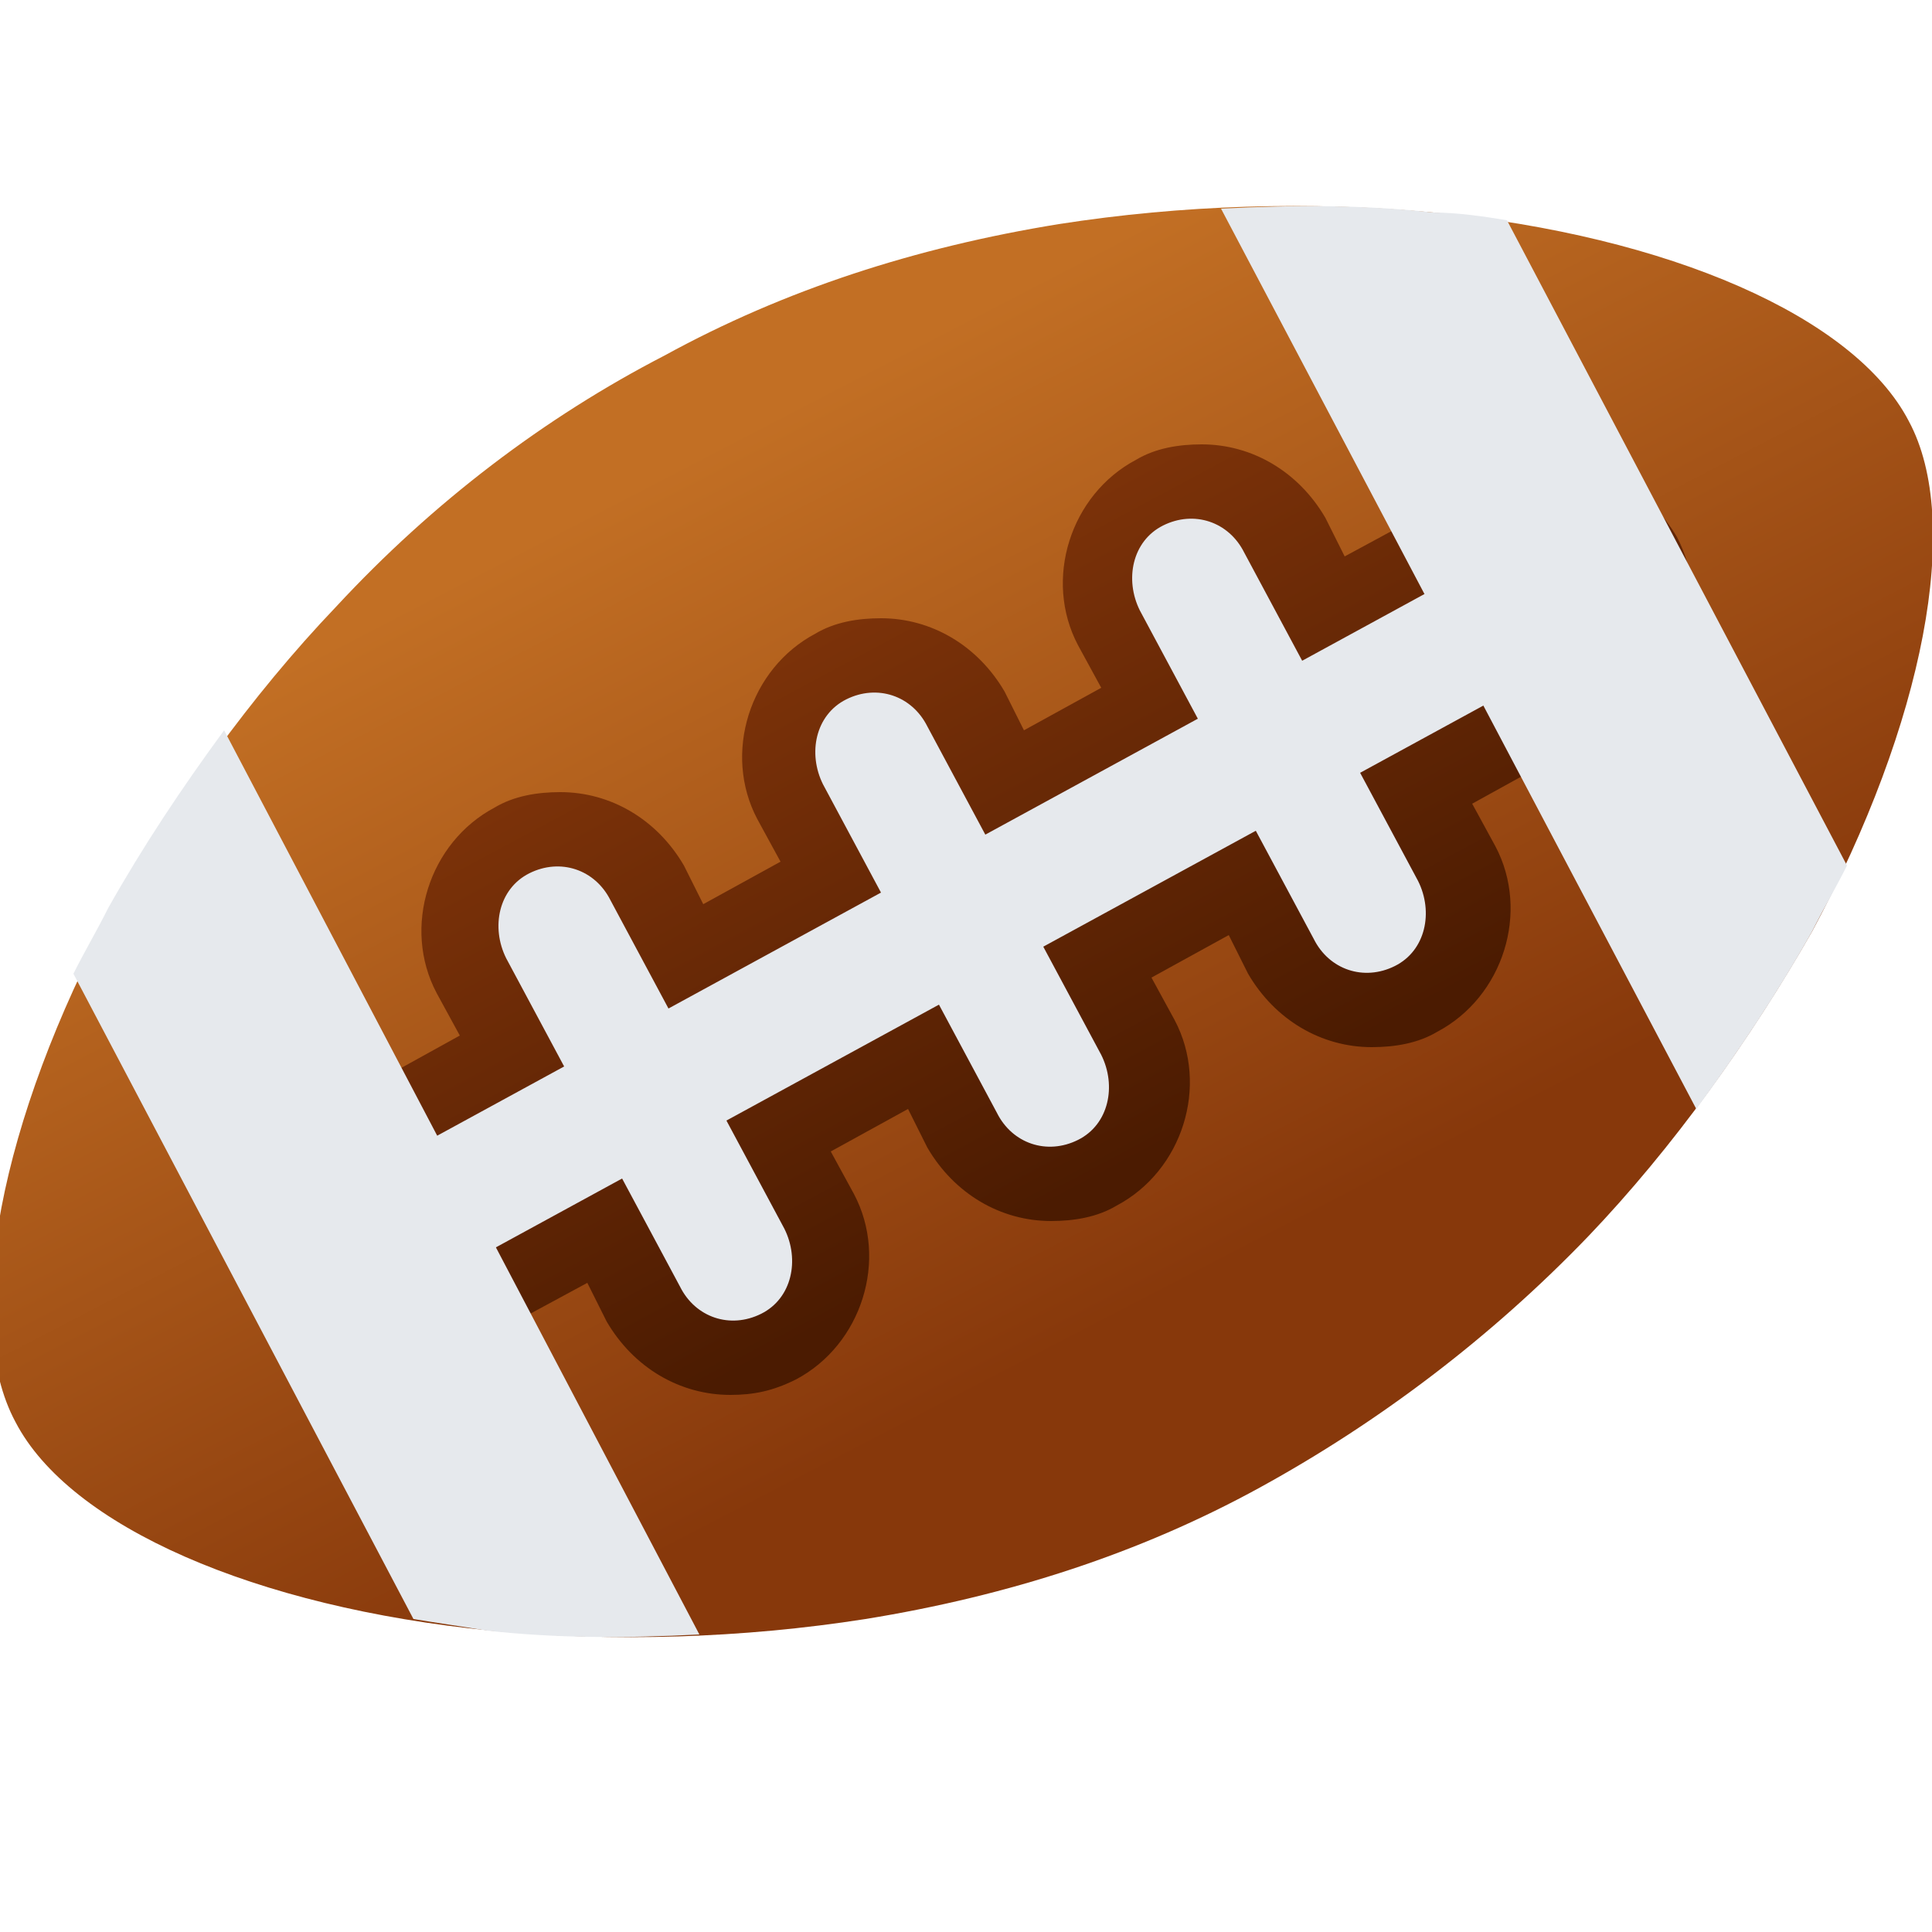
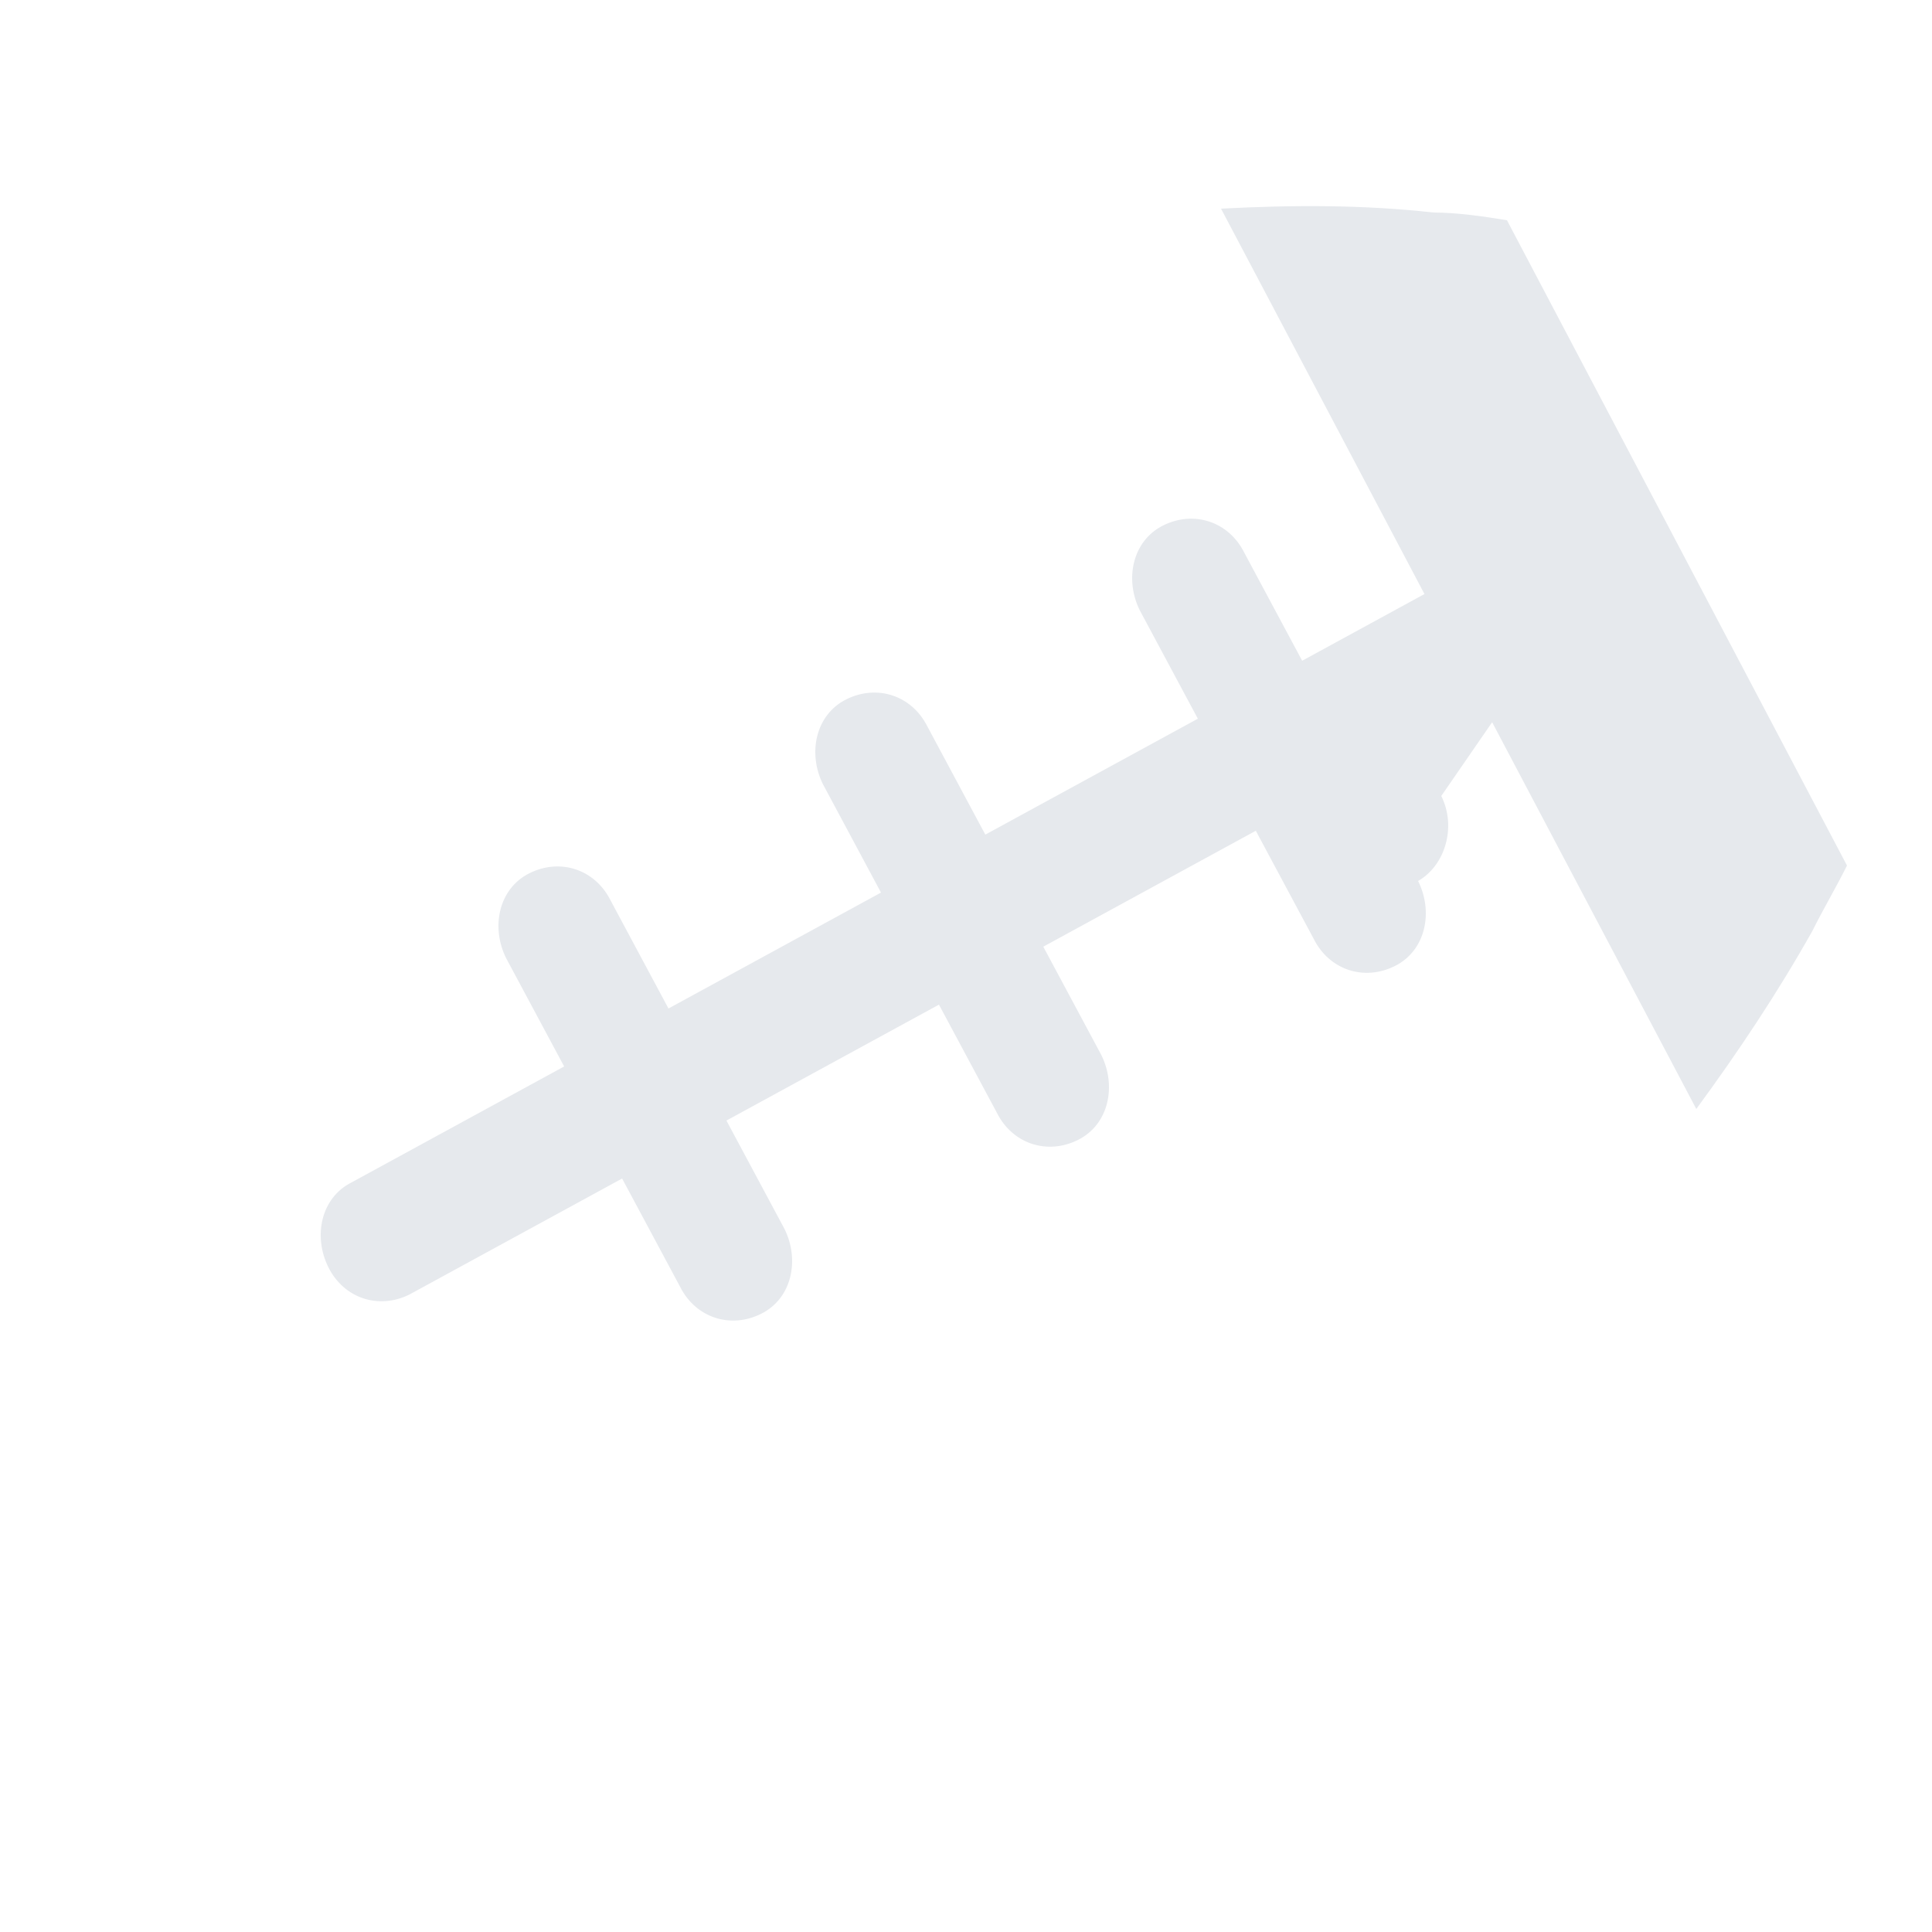
<svg xmlns="http://www.w3.org/2000/svg" id="Layer_1" xml:space="preserve" height="50px" viewBox="0 0 50 50" width="50px" version="1.1" y="0px" x="0px" enable-background="new 0 0 50 50">
  <linearGradient id="SVGID_1_" y2="33.644" gradientUnits="userSpaceOnUse" x2="29.987" y1="11.477" x1="18.487">
    <stop stop-color="#C26F24" offset="0" />
    <stop stop-color="#87380B" offset="1" />
  </linearGradient>
-   <path d="m41.1 32c2.2-2.3 4.2-5.1 5.8-7.9 2.9-5.4 3.9-10.6 2.5-13.2-1.4-2.7-6.2-4.8-12.3-5.4-3.2-0.3-6.5-0.2-9.7 0.3-3.7 0.6-7.1 1.7-10.2 3.4-3.1 1.6-6 3.8-8.5 6.5-2.2 2.3-4.2 5.1-5.8 7.9-2.9 5.4-3.9 10.6-2.5 13.2 1.4 2.7 6.2 4.8 12.3 5.4 3.2 0.3 6.5 0.2 9.7-0.3 3.7-0.6 7.1-1.7 10.2-3.4s6-3.9 8.5-6.5z" fill="url(#SVGID_1_)" />
  <linearGradient id="SVGID_2_" y2="30.55" gradientUnits="userSpaceOnUse" x2="28.451" gradientTransform="matrix(1 -.005 .005 1 -.107 .112)" y1="14.633" x1="20.034">
    <stop stop-color="#82350A" offset="0" />
    <stop stop-color="#4B1B01" offset="1" />
  </linearGradient>
-   <path d="m18.9 36.1c-1.3 0-2.5-0.7-3.2-1.9l-0.5-1-3.7 2c-0.5 0.3-1.1 0.4-1.7 0.4-1.3 0-2.5-0.7-3.2-1.9-0.9-1.7-0.2-3.9 1.5-4.8l3.8-2.1-0.6-1.1c-0.9-1.7-0.2-3.9 1.5-4.8 0.5-0.3 1.1-0.4 1.7-0.4 1.3 0 2.5 0.7 3.2 1.9l0.5 1 2-1.1-0.6-1.1c-0.9-1.7-0.2-3.9 1.5-4.8 0.5-0.3 1.1-0.4 1.7-0.4 1.3 0 2.5 0.7 3.2 1.9l0.5 1 2-1.1-0.6-1.1c-0.9-1.7-0.2-3.9 1.5-4.8 0.5-0.3 1.1-0.4 1.7-0.4 1.3 0 2.5 0.7 3.2 1.9l0.5 1 3.7-2c0.5-0.3 1.1-0.4 1.7-0.4 1.3 0 2.5 0.7 3.2 1.9 0.9 1.7 0.2 3.9-1.5 4.8l-3.8 2.1 0.6 1.1c0.9 1.7 0.2 3.9-1.5 4.8-0.5 0.3-1.1 0.4-1.7 0.4-1.3 0-2.5-0.7-3.2-1.9l-0.5-1-2 1.1 0.6 1.1c0.9 1.7 0.2 3.9-1.5 4.8-0.5 0.3-1.1 0.4-1.7 0.4-1.3 0-2.5-0.7-3.2-1.9l-0.5-1-2 1.1 0.6 1.1c0.9 1.7 0.2 3.9-1.5 4.8-0.6 0.3-1.1 0.4-1.7 0.4z" fill="url(#SVGID_2_)" />
-   <path d="m41.3 14.8c-0.4-0.8-1.3-1.1-2.1-0.7l-5.5 3-1.5-2.8c-0.4-0.8-1.3-1.1-2.1-0.7s-1 1.4-0.6 2.2l1.5 2.8-5.5 3-1.5-2.8c-0.4-0.8-1.3-1.1-2.1-0.7s-1 1.4-0.6 2.2l1.5 2.8-5.5 3-1.5-2.8c-0.4-0.8-1.3-1.1-2.1-0.7s-1 1.4-0.6 2.2l1.5 2.8-5.5 3c-0.8 0.4-1 1.4-0.6 2.2s1.3 1.1 2.1 0.7l5.5-3 1.5 2.8c0.4 0.8 1.3 1.1 2.1 0.7s1-1.4 0.6-2.2l-1.5-2.8 5.5-3 1.5 2.8c0.4 0.8 1.3 1.1 2.1 0.7s1-1.4 0.6-2.2l-1.5-2.8 5.5-3 1.5 2.8c0.4 0.8 1.3 1.1 2.1 0.7s1-1.4 0.6-2.2l-1.5-2.8 5.5-3c0.7-0.4 1-1.4 0.6-2.2z" fill="#E6E9ED" />
-   <path d="m5.8 18.9c-1.1 1.5-2.1 3-3 4.6-0.3 0.6-0.6 1.1-0.9 1.7l8.8 16.7c0.6 0.1 1.3 0.2 1.9 0.3 1.8 0.2 3.6 0.2 5.5 0.1l-12.3-23.4z" fill="#E6E9ED" />
+   <path d="m41.3 14.8c-0.4-0.8-1.3-1.1-2.1-0.7l-5.5 3-1.5-2.8c-0.4-0.8-1.3-1.1-2.1-0.7s-1 1.4-0.6 2.2l1.5 2.8-5.5 3-1.5-2.8c-0.4-0.8-1.3-1.1-2.1-0.7s-1 1.4-0.6 2.2l1.5 2.8-5.5 3-1.5-2.8c-0.4-0.8-1.3-1.1-2.1-0.7s-1 1.4-0.6 2.2l1.5 2.8-5.5 3c-0.8 0.4-1 1.4-0.6 2.2s1.3 1.1 2.1 0.7l5.5-3 1.5 2.8c0.4 0.8 1.3 1.1 2.1 0.7s1-1.4 0.6-2.2l-1.5-2.8 5.5-3 1.5 2.8c0.4 0.8 1.3 1.1 2.1 0.7s1-1.4 0.6-2.2l-1.5-2.8 5.5-3 1.5 2.8c0.4 0.8 1.3 1.1 2.1 0.7s1-1.4 0.6-2.2c0.7-0.4 1-1.4 0.6-2.2z" fill="#E6E9ED" />
  <path d="m43.9 28.7c1.1-1.5 2.1-3 3-4.6 0.3-0.6 0.6-1.1 0.9-1.7l-8.8-16.7c-0.6-0.1-1.3-0.2-1.9-0.2-1.8-0.2-3.6-0.2-5.5-0.1l12.3 23.3z" fill="#E6E9ED" />
</svg>